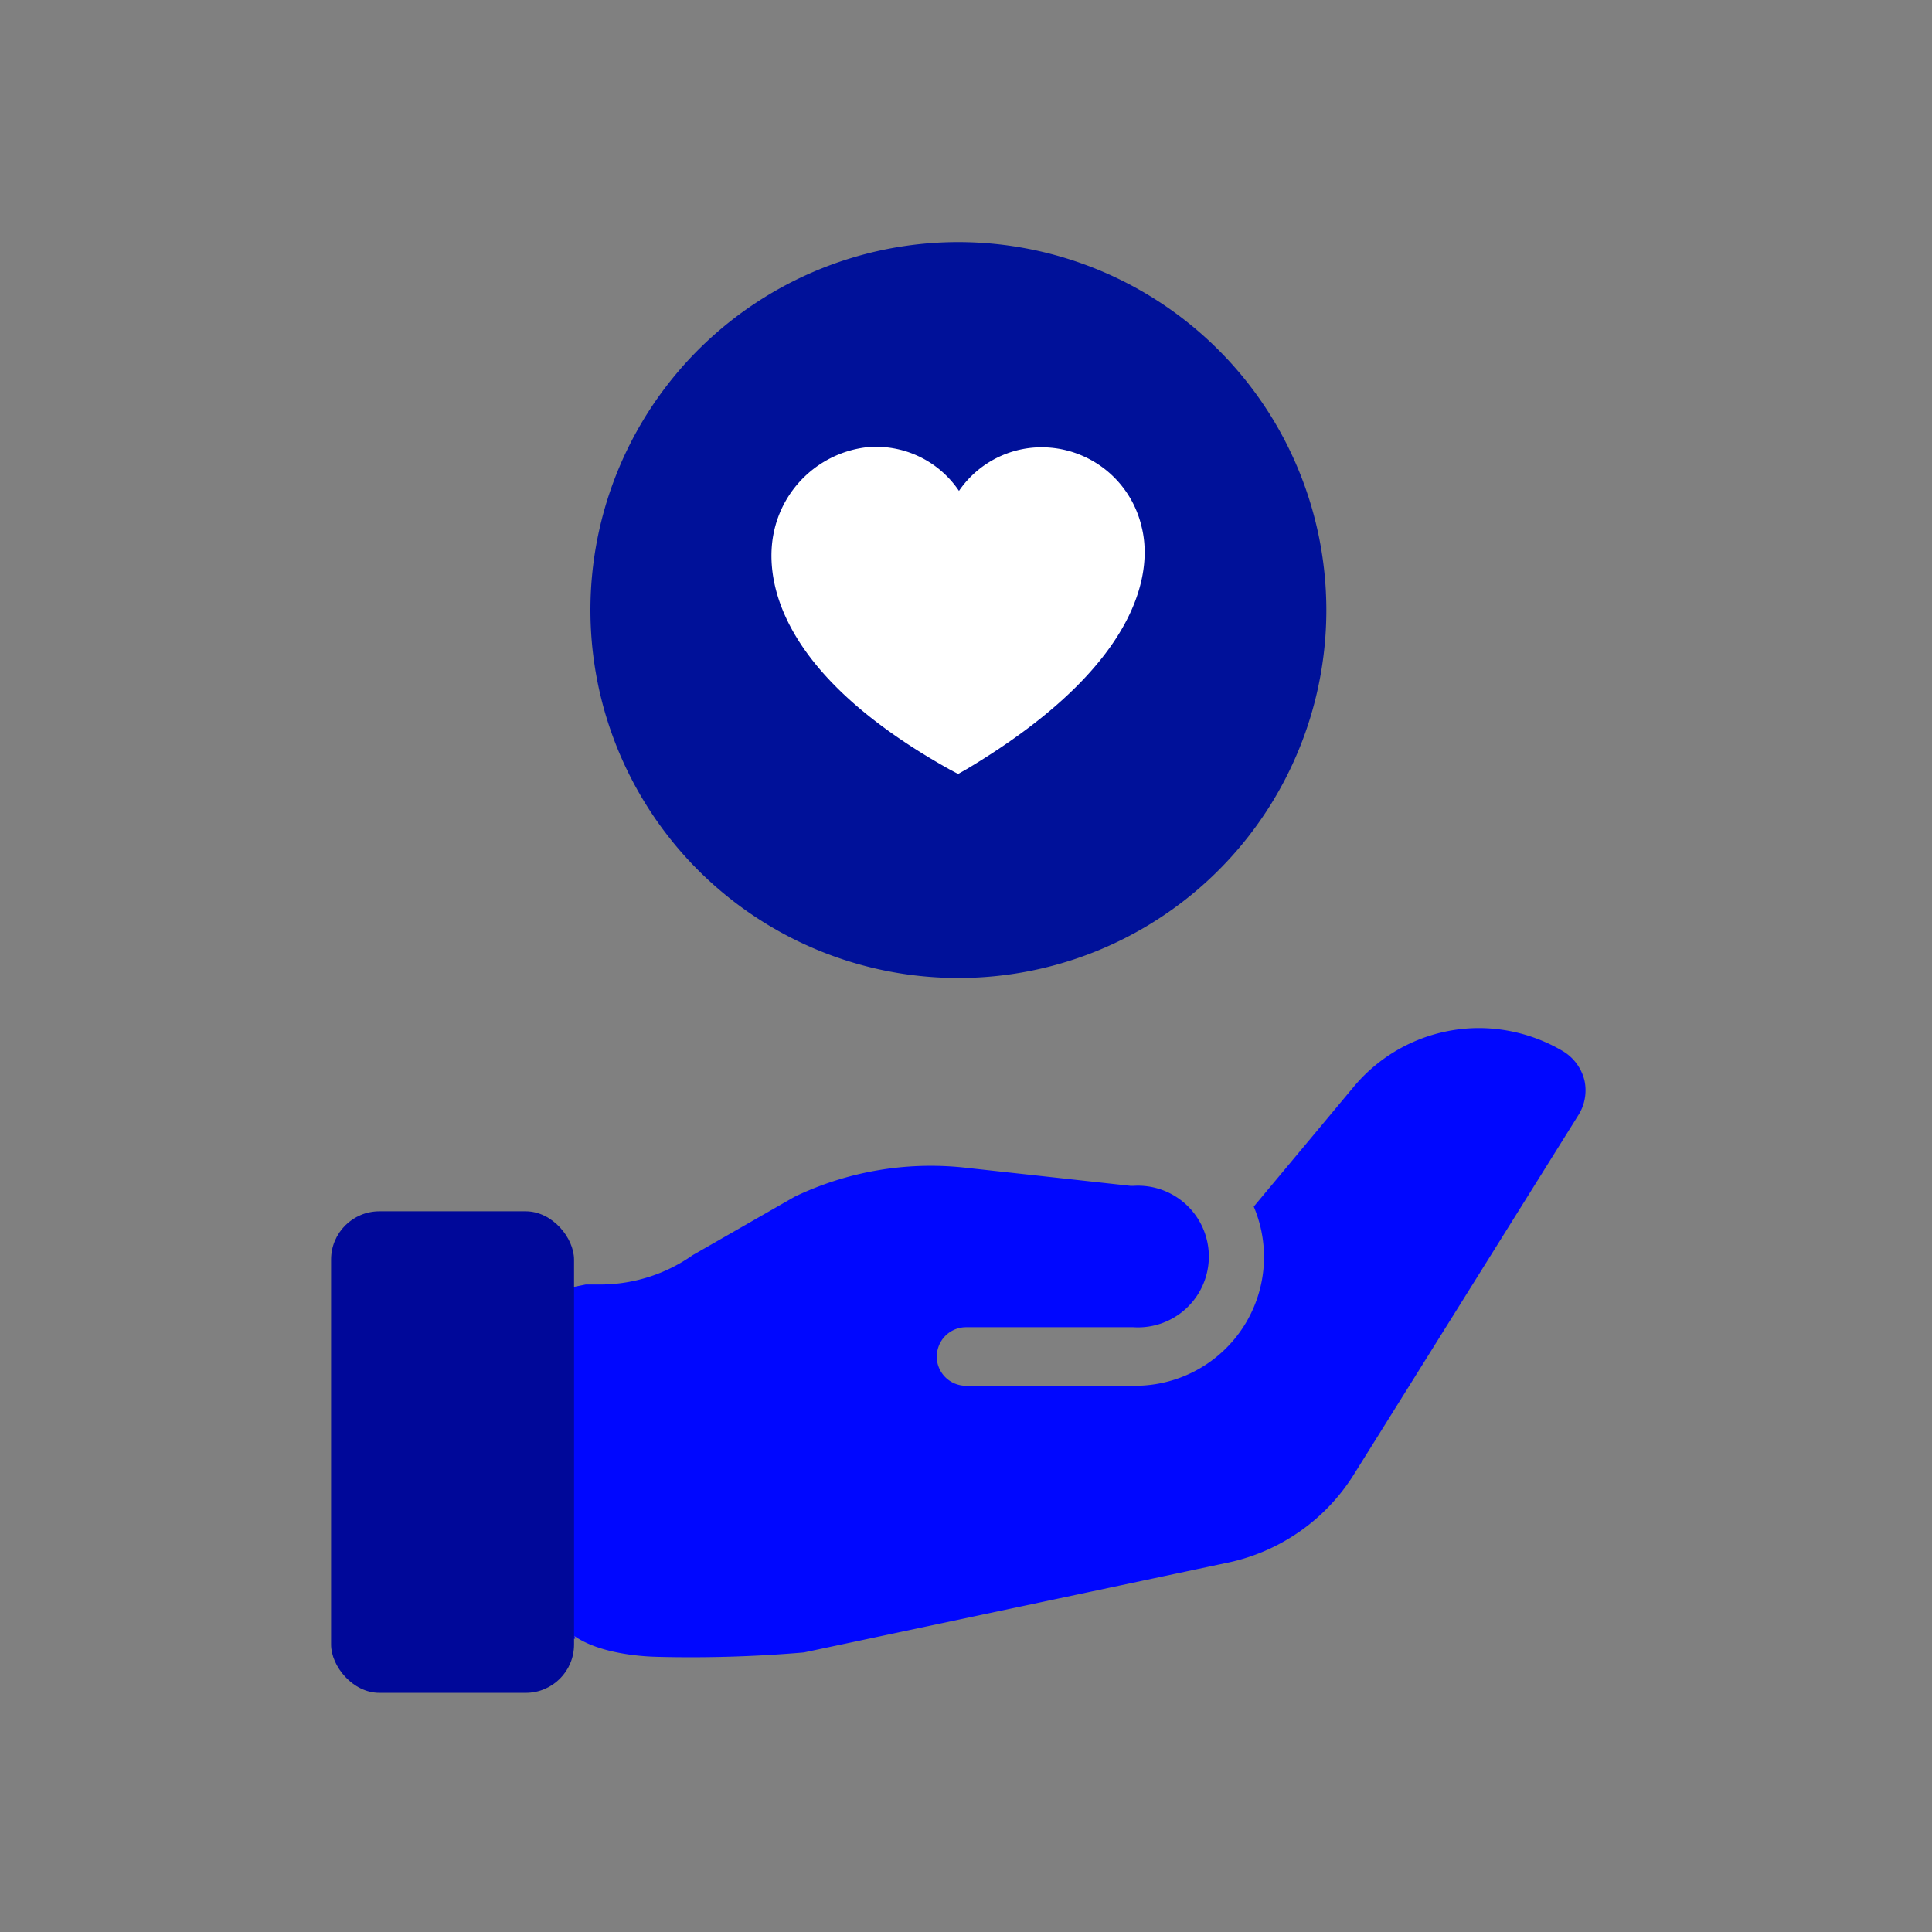
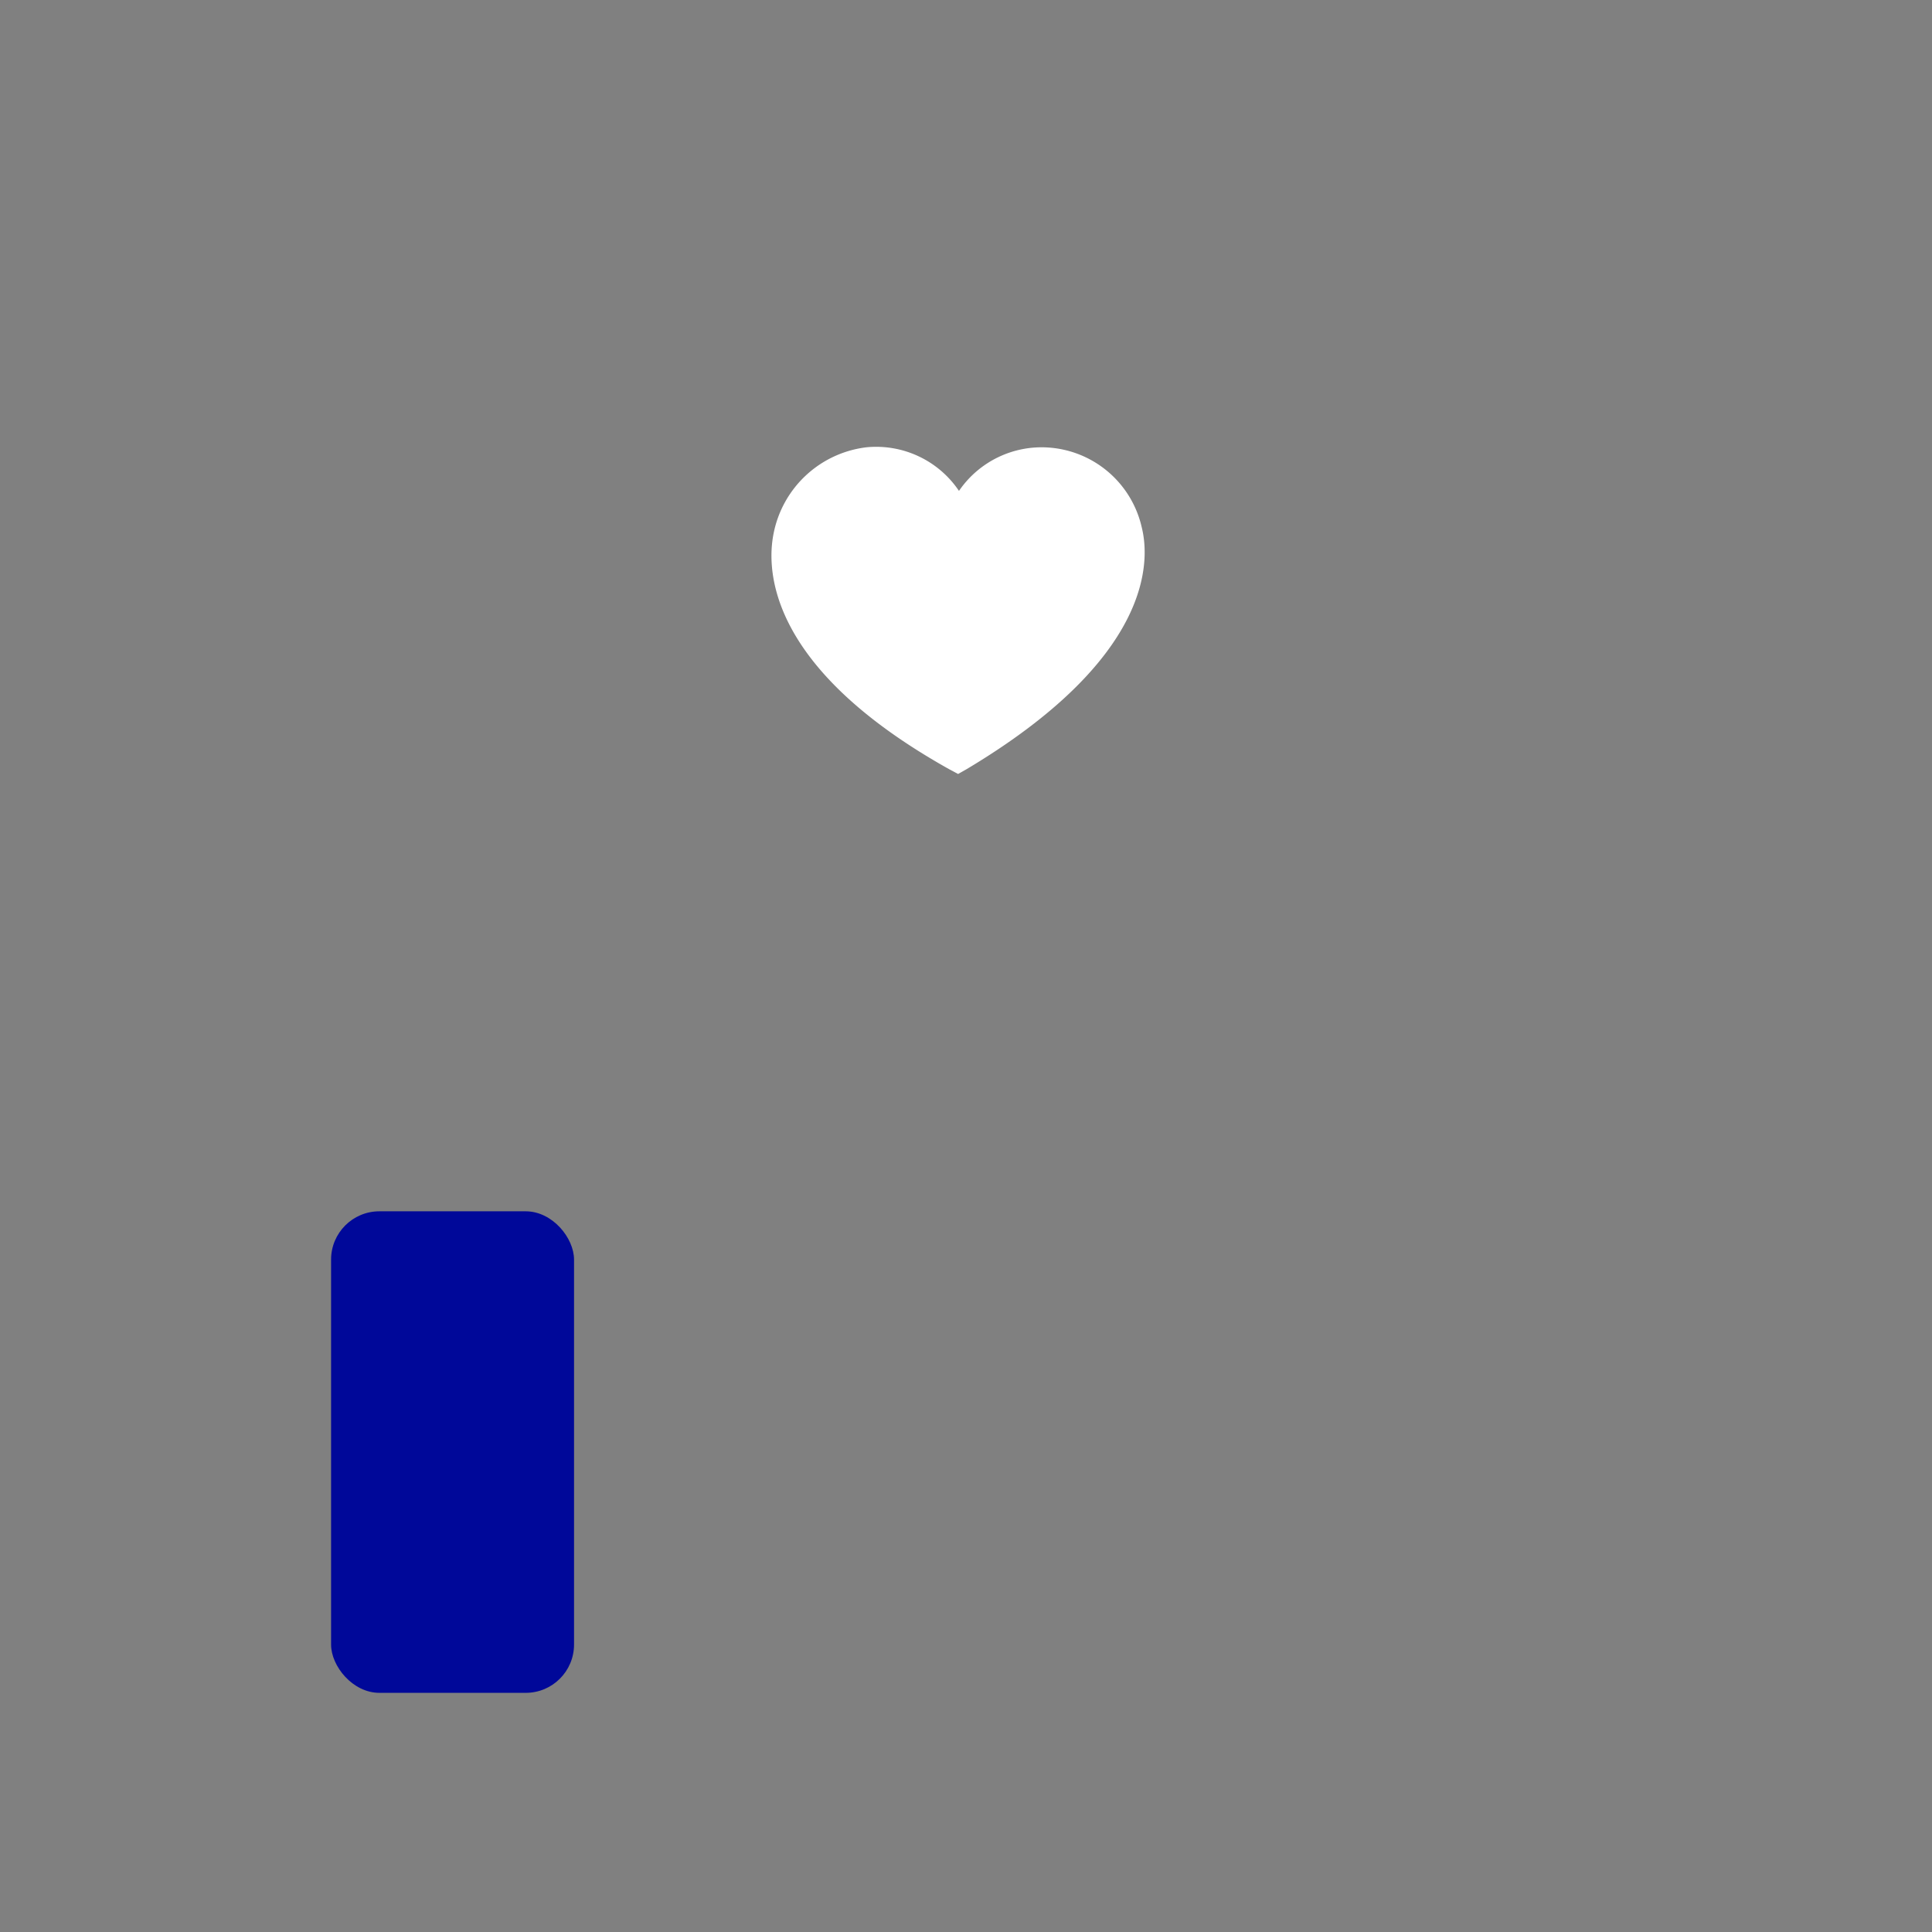
<svg xmlns="http://www.w3.org/2000/svg" id="Layer_1" data-name="Layer 1" viewBox="0 0 66 66">
  <rect x="0" y="0" width="66" height="66" fill="#808080" stroke="none" />
  <defs>
    <style>.cls-1{fill:#580;}.cls-2{fill:#fff;}.cls-3{fill:none;}.cls-4{fill:#8b0;}</style>
  </defs>
-   <path class="cls-1" d="M32.75,8.27A12.57,12.57,0,1,0,45.31,20.83,12.58,12.58,0,0,0,32.75,8.27Z" style="fill: rgb(0, 17, 153);" />
  <path class="cls-2" d="M39,18a3.51,3.51,0,0,0-3.16-2.71,3.42,3.42,0,0,0-3.08,1.48,3.41,3.41,0,0,0-3.16-1.49,3.68,3.68,0,0,0-3.17,2.93c-.26,1.27-.19,4.61,6,8.07l.3.16.3-.17C39.32,22.51,39.31,19.22,39,18Z" />
-   <path class="cls-3" d="M18.31,54.9h0s0,0,0,0S18.3,54.91,18.31,54.9Z" />
  <path class="cls-3" d="M18.22,54.58c0,.1.05.21.08.31h0Z" />
-   <path class="cls-3" d="M18.39,55.32s0,0,0,0,0,0,0,0Z" />
  <path class="cls-3" d="M18.35,44.8h.07l-.05,0Z" />
  <path class="cls-3" d="M50.44,36.14h0Z" />
-   <path class="cls-4" d="M54.13,36.92a1.61,1.61,0,0,0-.72-1,5.66,5.66,0,0,0-2.88-.8,5.58,5.58,0,0,0-4.28,2l-3.42,4.1a4.4,4.4,0,0,1-4.07,6.12H33a1,1,0,0,1-1-1,1.1,1.1,0,0,1,.07-.36,1,1,0,0,1,.93-.64h5.72a2.42,2.42,0,1,0,0-4.83h-.1l-5.74-.63a10.77,10.77,0,0,0-5.73,1l-3.49,2h0a5.49,5.49,0,0,1-3.24,1h-.29l-.12,0-.69.14a.94.94,0,0,0-.31.08,1.08,1.08,0,0,0-.68-.24,1.1,1.1,0,0,0-1.07.87,19,19,0,0,0,0,10.22,1.31,1.31,0,0,0,.07.61,1.49,1.49,0,0,0,.24.43l.21.7.4-.32.21,0h.51l.29-.39.43,0c.2.08-.68-1.06-.5-.66.47,1,2.32,1.26,3.34,1.28a45.22,45.22,0,0,0,5-.15L42,53.37a6.71,6.71,0,0,0,4.25-3l7.66-12.26A1.59,1.59,0,0,0,54.13,36.92Zm-35.82,18s0,0,0,0,0,0,0,0-.05-.21-.08-.31l.09.31h0Zm.08.42h0s0,0,0,0S18.4,55.32,18.39,55.32Zm0-10.52h0l.05,0Zm32.09-8.66h0Z" style="fill: rgb(0, 7, 255);" />
  <rect class="cls-1" x="11.31" y="41.38" width="8.3" height="16.45" rx="1.65" style="fill: rgb(0, 8, 153);" />
</svg>